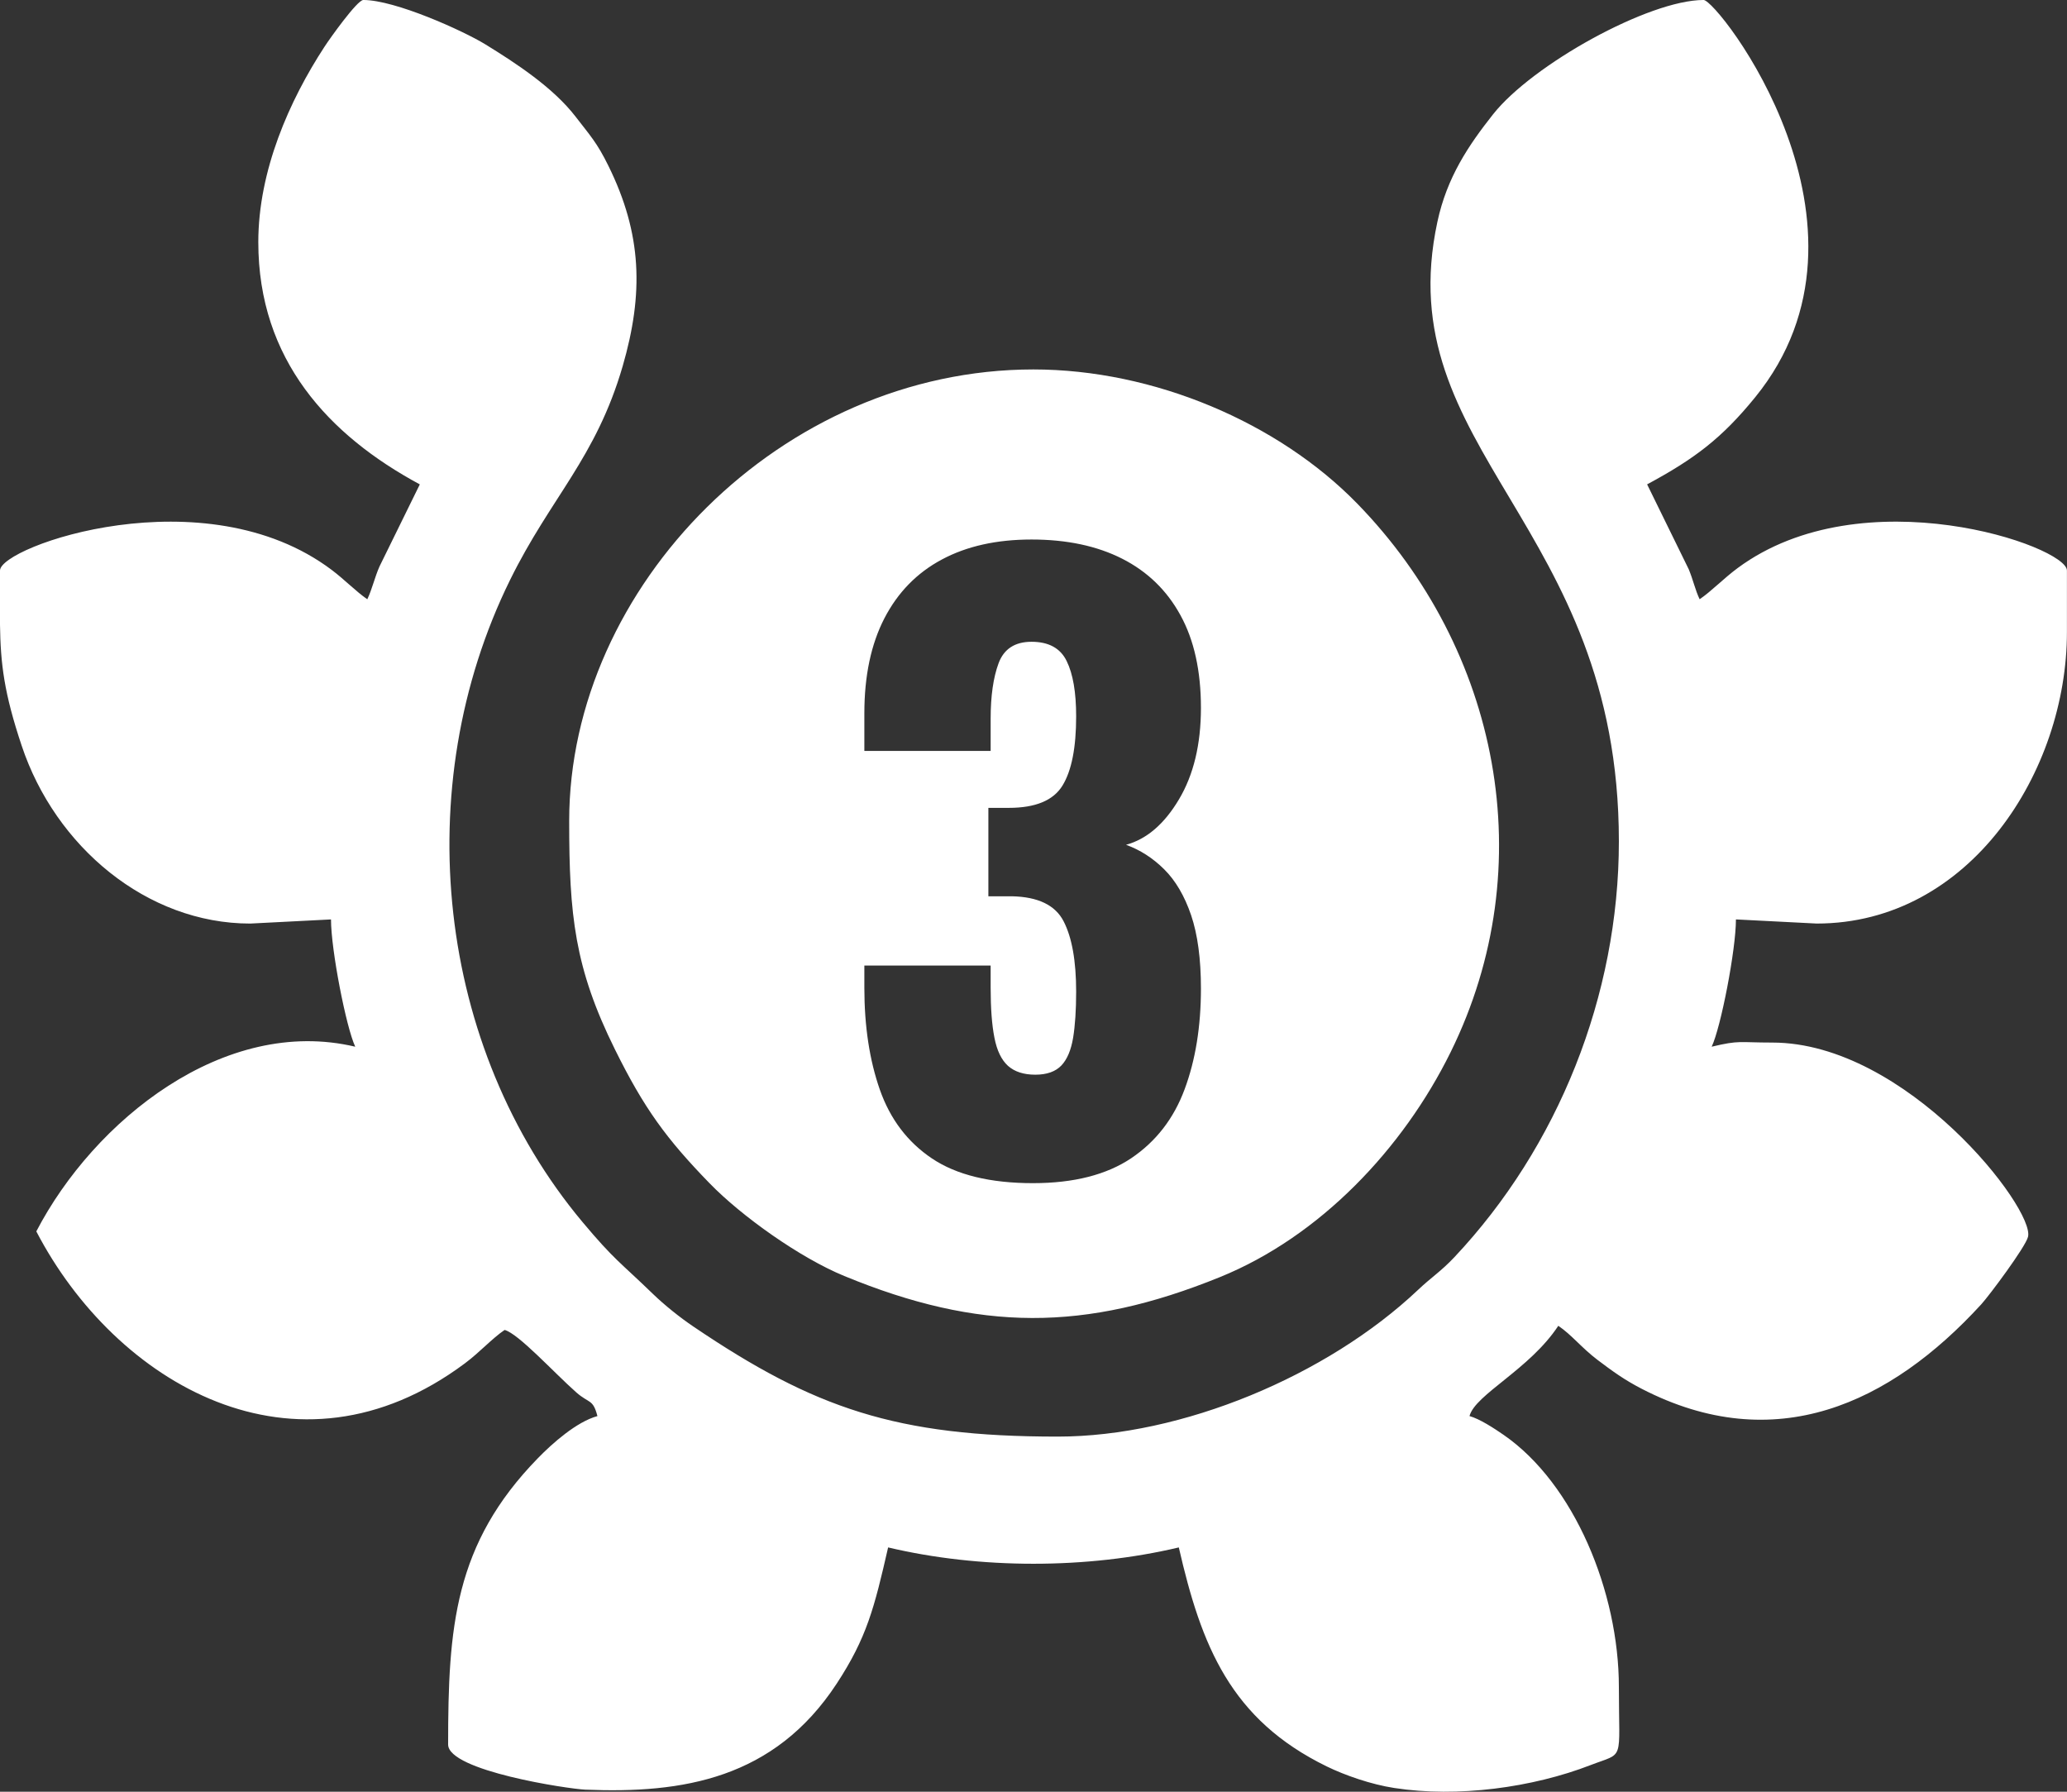
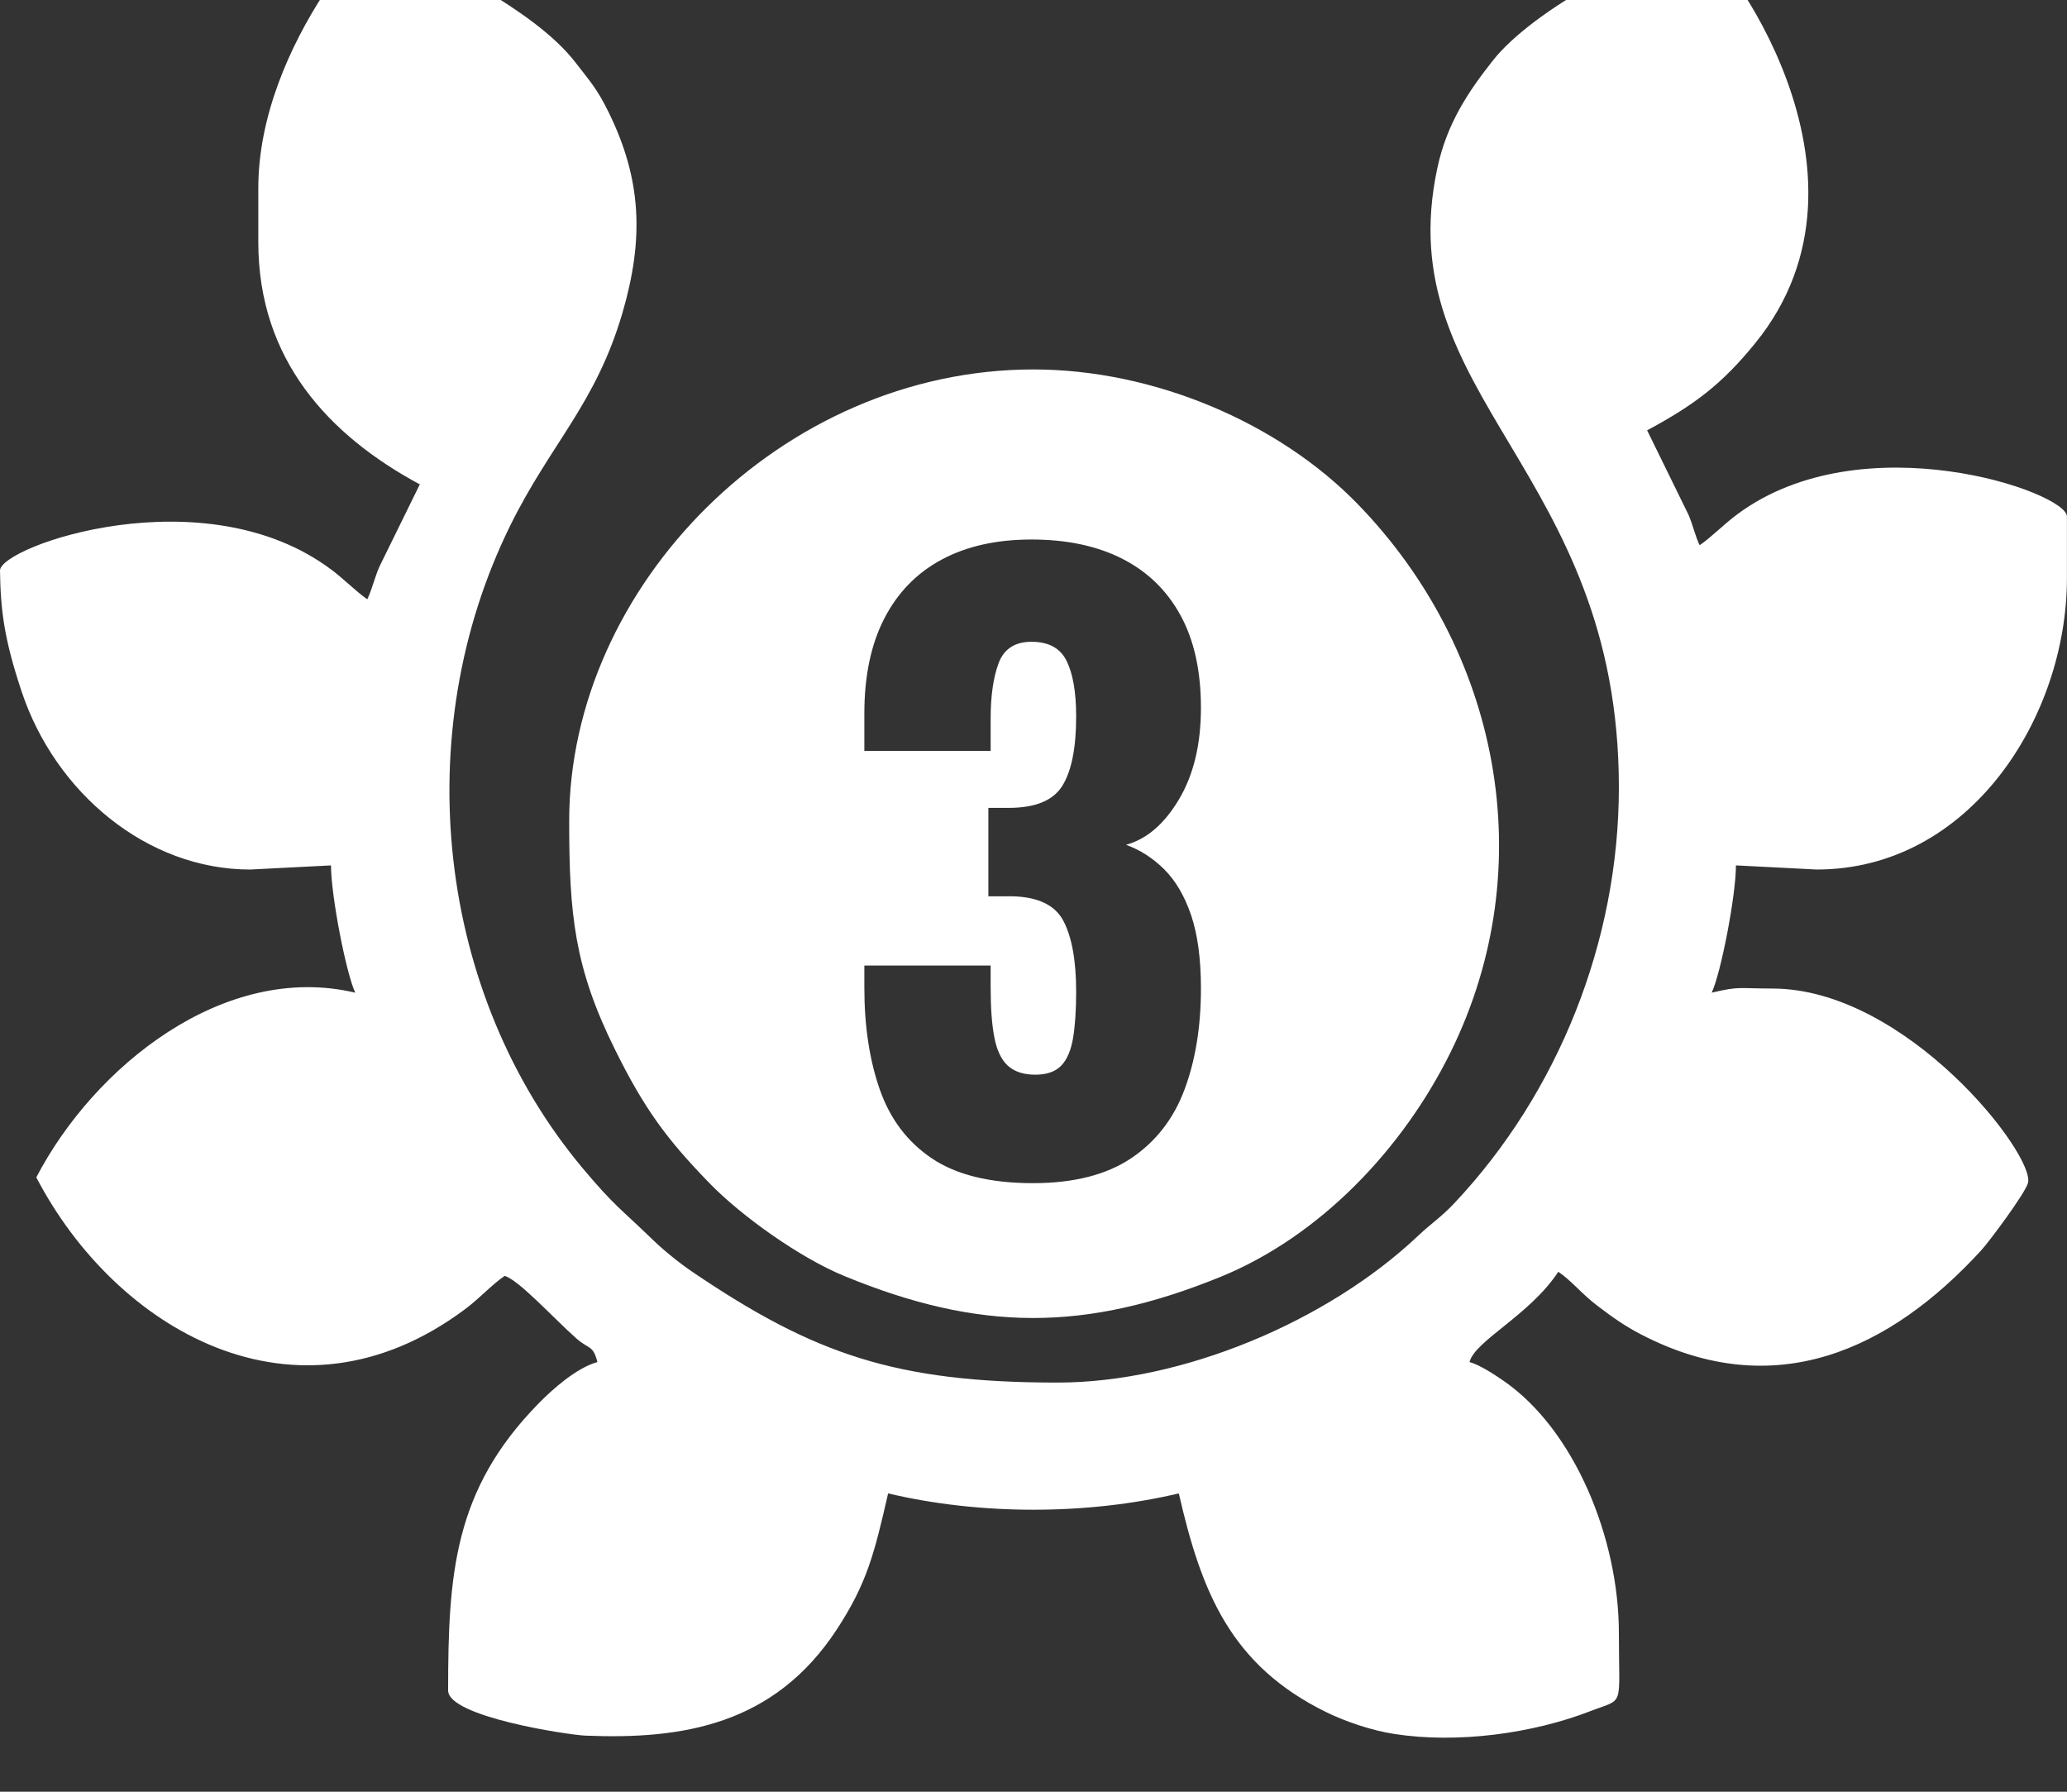
<svg xmlns="http://www.w3.org/2000/svg" xml:space="preserve" width="30px" height="26px" version="1.1" style="shape-rendering:geometricPrecision; text-rendering:geometricPrecision; image-rendering:optimizeQuality; fill-rule:evenodd; clip-rule:evenodd" viewBox="0 0 30 26">
  <rect x="0" y="0" width="30" height="26" fill="#333333" stroke="none" />
  <defs>
    <style type="text/css">
   
    .fil0 {fill:white}
   
  </style>
  </defs>
  <g id="Слой_x0020_1">
-     <path class="fil0" d="M3.749 3.514c0,1.707 1.025,2.805 2.344,3.515l-0.585 1.191c-0.069,0.155 -0.106,0.327 -0.177,0.476 -0.16,-0.109 -0.333,-0.288 -0.517,-0.426 -1.845,-1.389 -4.814,-0.342 -4.814,0.009l0 0.784c0.008,0.571 0.059,0.993 0.314,1.756 0.488,1.467 1.817,2.583 3.318,2.583l1.172 -0.06c0,0.441 0.22,1.567 0.352,1.847 -1.899,-0.45 -3.791,1.069 -4.629,2.68 1.146,2.202 3.762,3.749 6.22,1.915 0.214,-0.159 0.394,-0.361 0.577,-0.485 0.203,0.055 0.715,0.619 1.041,0.907 0.188,0.165 0.24,0.091 0.306,0.343 -0.303,0.083 -0.656,0.397 -0.864,0.611 -1.216,1.246 -1.303,2.457 -1.303,4.155 0,0.382 1.746,0.645 1.991,0.655 1.415,0.059 2.741,-0.157 3.647,-1.536 0.438,-0.668 0.547,-1.1 0.748,-1.979 1.333,0.316 2.886,0.316 4.219,0 0.327,1.428 0.75,2.496 2.147,3.178 0.264,0.129 0.646,0.262 0.981,0.313 0.915,0.142 2.004,-0.005 2.85,-0.333 0.497,-0.192 0.409,-0.026 0.409,-1.133 0,-1.375 -0.646,-2.95 -1.674,-3.659 -0.138,-0.095 -0.345,-0.231 -0.494,-0.272 0.082,-0.313 0.871,-0.676 1.289,-1.31 0.196,0.133 0.337,0.319 0.568,0.494 0.217,0.164 0.39,0.29 0.642,0.42 1.935,0.999 3.606,0.218 4.929,-1.226 0.115,-0.126 0.64,-0.829 0.678,-0.978 0.106,-0.405 -1.764,-2.82 -3.712,-2.82 -0.489,0 -0.47,-0.037 -0.879,0.06 0.133,-0.28 0.352,-1.406 0.352,-1.847l1.172 0.06c2.223,0 3.632,-2.21 3.632,-4.229l0 -0.894c0,-0.355 -2.96,-1.381 -4.78,-0.035 -0.205,0.152 -0.379,0.335 -0.551,0.452 -0.066,-0.14 -0.092,-0.275 -0.158,-0.435l-0.604 -1.232c0.687,-0.37 1.084,-0.668 1.569,-1.265 2.02,-2.484 -0.545,-5.764 -0.749,-5.764 -0.796,0 -2.485,0.937 -3.056,1.659 -0.354,0.448 -0.669,0.911 -0.808,1.561 -0.715,3.325 2.634,4.369 2.634,8.99 0,2.237 -0.883,4.435 -2.387,6.033 -0.197,0.209 -0.333,0.29 -0.528,0.475 -1.321,1.248 -3.428,2.129 -5.23,2.129 -2.346,0 -3.532,-0.41 -5.286,-1.596 -0.192,-0.129 -0.423,-0.314 -0.588,-0.474 -0.479,-0.464 -0.557,-0.488 -1.023,-1.044 -2.118,-2.531 -2.532,-6.307 -1.052,-9.315 0.592,-1.203 1.246,-1.768 1.635,-3.103 0.306,-1.056 0.283,-1.918 -0.209,-2.913 -0.163,-0.331 -0.262,-0.434 -0.474,-0.709 -0.324,-0.421 -0.862,-0.774 -1.311,-1.05 -0.322,-0.197 -1.307,-0.643 -1.77,-0.643 -0.088,0 -0.488,0.562 -0.563,0.678 -0.51,0.781 -0.961,1.798 -0.961,2.836zm4.512 8.399c0,1.366 0.077,2.13 0.664,3.315 0.423,0.856 0.747,1.298 1.372,1.941 0.467,0.481 1.314,1.083 1.956,1.347 1.962,0.809 3.493,0.811 5.451,0.017 1.453,-0.589 2.659,-1.863 3.35,-3.265 1.337,-2.711 0.701,-5.846 -1.352,-7.957 -1.15,-1.182 -2.959,-1.95 -4.703,-1.95 -3.653,0 -6.738,3.148 -6.738,6.552zm6.732 5.256c-0.622,0 -1.111,-0.12 -1.466,-0.358 -0.355,-0.238 -0.607,-0.571 -0.757,-0.998 -0.15,-0.428 -0.225,-0.921 -0.225,-1.479l0 -0.323 1.833 0c0,0.007 0,0.048 0,0.122 0,0.074 0,0.142 0,0.201 0,0.297 0.018,0.539 0.055,0.725 0.036,0.186 0.102,0.322 0.197,0.408 0.096,0.085 0.227,0.128 0.396,0.128 0.168,0 0.294,-0.045 0.379,-0.134 0.084,-0.089 0.14,-0.223 0.17,-0.402 0.029,-0.178 0.044,-0.401 0.044,-0.669 0,-0.446 -0.061,-0.787 -0.182,-1.021 -0.121,-0.235 -0.371,-0.355 -0.751,-0.363 -0.008,0 -0.048,0 -0.121,0 -0.074,0 -0.147,0 -0.22,0l0 -1.283c0.051,0 0.103,0 0.154,0 0.051,0 0.098,0 0.142,0 0.388,0 0.648,-0.108 0.78,-0.324 0.132,-0.215 0.198,-0.55 0.198,-1.004 0,-0.349 -0.046,-0.617 -0.138,-0.803 -0.091,-0.187 -0.262,-0.279 -0.51,-0.279 -0.241,0 -0.401,0.104 -0.478,0.312 -0.077,0.208 -0.115,0.476 -0.115,0.804 0,0.074 0,0.15 0,0.228 0,0.079 0,0.158 0,0.24l-1.833 0 0 -0.546c0,-0.544 0.097,-1.003 0.291,-1.379 0.194,-0.375 0.472,-0.66 0.834,-0.853 0.362,-0.194 0.796,-0.29 1.301,-0.29 0.512,0 0.951,0.093 1.317,0.279 0.366,0.186 0.648,0.459 0.845,0.82 0.198,0.36 0.297,0.809 0.297,1.344 0,0.528 -0.106,0.971 -0.319,1.328 -0.212,0.357 -0.468,0.577 -0.768,0.659 0.205,0.074 0.39,0.193 0.554,0.356 0.165,0.164 0.295,0.386 0.39,0.664 0.095,0.28 0.143,0.635 0.143,1.066 0,0.551 -0.079,1.038 -0.237,1.462 -0.157,0.424 -0.415,0.757 -0.773,0.999 -0.359,0.241 -0.834,0.363 -1.427,0.363z" />
+     <path class="fil0" d="M3.749 3.514c0,1.707 1.025,2.805 2.344,3.515l-0.585 1.191c-0.069,0.155 -0.106,0.327 -0.177,0.476 -0.16,-0.109 -0.333,-0.288 -0.517,-0.426 -1.845,-1.389 -4.814,-0.342 -4.814,0.009c0.008,0.571 0.059,0.993 0.314,1.756 0.488,1.467 1.817,2.583 3.318,2.583l1.172 -0.06c0,0.441 0.22,1.567 0.352,1.847 -1.899,-0.45 -3.791,1.069 -4.629,2.68 1.146,2.202 3.762,3.749 6.22,1.915 0.214,-0.159 0.394,-0.361 0.577,-0.485 0.203,0.055 0.715,0.619 1.041,0.907 0.188,0.165 0.24,0.091 0.306,0.343 -0.303,0.083 -0.656,0.397 -0.864,0.611 -1.216,1.246 -1.303,2.457 -1.303,4.155 0,0.382 1.746,0.645 1.991,0.655 1.415,0.059 2.741,-0.157 3.647,-1.536 0.438,-0.668 0.547,-1.1 0.748,-1.979 1.333,0.316 2.886,0.316 4.219,0 0.327,1.428 0.75,2.496 2.147,3.178 0.264,0.129 0.646,0.262 0.981,0.313 0.915,0.142 2.004,-0.005 2.85,-0.333 0.497,-0.192 0.409,-0.026 0.409,-1.133 0,-1.375 -0.646,-2.95 -1.674,-3.659 -0.138,-0.095 -0.345,-0.231 -0.494,-0.272 0.082,-0.313 0.871,-0.676 1.289,-1.31 0.196,0.133 0.337,0.319 0.568,0.494 0.217,0.164 0.39,0.29 0.642,0.42 1.935,0.999 3.606,0.218 4.929,-1.226 0.115,-0.126 0.64,-0.829 0.678,-0.978 0.106,-0.405 -1.764,-2.82 -3.712,-2.82 -0.489,0 -0.47,-0.037 -0.879,0.06 0.133,-0.28 0.352,-1.406 0.352,-1.847l1.172 0.06c2.223,0 3.632,-2.21 3.632,-4.229l0 -0.894c0,-0.355 -2.96,-1.381 -4.78,-0.035 -0.205,0.152 -0.379,0.335 -0.551,0.452 -0.066,-0.14 -0.092,-0.275 -0.158,-0.435l-0.604 -1.232c0.687,-0.37 1.084,-0.668 1.569,-1.265 2.02,-2.484 -0.545,-5.764 -0.749,-5.764 -0.796,0 -2.485,0.937 -3.056,1.659 -0.354,0.448 -0.669,0.911 -0.808,1.561 -0.715,3.325 2.634,4.369 2.634,8.99 0,2.237 -0.883,4.435 -2.387,6.033 -0.197,0.209 -0.333,0.29 -0.528,0.475 -1.321,1.248 -3.428,2.129 -5.23,2.129 -2.346,0 -3.532,-0.41 -5.286,-1.596 -0.192,-0.129 -0.423,-0.314 -0.588,-0.474 -0.479,-0.464 -0.557,-0.488 -1.023,-1.044 -2.118,-2.531 -2.532,-6.307 -1.052,-9.315 0.592,-1.203 1.246,-1.768 1.635,-3.103 0.306,-1.056 0.283,-1.918 -0.209,-2.913 -0.163,-0.331 -0.262,-0.434 -0.474,-0.709 -0.324,-0.421 -0.862,-0.774 -1.311,-1.05 -0.322,-0.197 -1.307,-0.643 -1.77,-0.643 -0.088,0 -0.488,0.562 -0.563,0.678 -0.51,0.781 -0.961,1.798 -0.961,2.836zm4.512 8.399c0,1.366 0.077,2.13 0.664,3.315 0.423,0.856 0.747,1.298 1.372,1.941 0.467,0.481 1.314,1.083 1.956,1.347 1.962,0.809 3.493,0.811 5.451,0.017 1.453,-0.589 2.659,-1.863 3.35,-3.265 1.337,-2.711 0.701,-5.846 -1.352,-7.957 -1.15,-1.182 -2.959,-1.95 -4.703,-1.95 -3.653,0 -6.738,3.148 -6.738,6.552zm6.732 5.256c-0.622,0 -1.111,-0.12 -1.466,-0.358 -0.355,-0.238 -0.607,-0.571 -0.757,-0.998 -0.15,-0.428 -0.225,-0.921 -0.225,-1.479l0 -0.323 1.833 0c0,0.007 0,0.048 0,0.122 0,0.074 0,0.142 0,0.201 0,0.297 0.018,0.539 0.055,0.725 0.036,0.186 0.102,0.322 0.197,0.408 0.096,0.085 0.227,0.128 0.396,0.128 0.168,0 0.294,-0.045 0.379,-0.134 0.084,-0.089 0.14,-0.223 0.17,-0.402 0.029,-0.178 0.044,-0.401 0.044,-0.669 0,-0.446 -0.061,-0.787 -0.182,-1.021 -0.121,-0.235 -0.371,-0.355 -0.751,-0.363 -0.008,0 -0.048,0 -0.121,0 -0.074,0 -0.147,0 -0.22,0l0 -1.283c0.051,0 0.103,0 0.154,0 0.051,0 0.098,0 0.142,0 0.388,0 0.648,-0.108 0.78,-0.324 0.132,-0.215 0.198,-0.55 0.198,-1.004 0,-0.349 -0.046,-0.617 -0.138,-0.803 -0.091,-0.187 -0.262,-0.279 -0.51,-0.279 -0.241,0 -0.401,0.104 -0.478,0.312 -0.077,0.208 -0.115,0.476 -0.115,0.804 0,0.074 0,0.15 0,0.228 0,0.079 0,0.158 0,0.24l-1.833 0 0 -0.546c0,-0.544 0.097,-1.003 0.291,-1.379 0.194,-0.375 0.472,-0.66 0.834,-0.853 0.362,-0.194 0.796,-0.29 1.301,-0.29 0.512,0 0.951,0.093 1.317,0.279 0.366,0.186 0.648,0.459 0.845,0.82 0.198,0.36 0.297,0.809 0.297,1.344 0,0.528 -0.106,0.971 -0.319,1.328 -0.212,0.357 -0.468,0.577 -0.768,0.659 0.205,0.074 0.39,0.193 0.554,0.356 0.165,0.164 0.295,0.386 0.39,0.664 0.095,0.28 0.143,0.635 0.143,1.066 0,0.551 -0.079,1.038 -0.237,1.462 -0.157,0.424 -0.415,0.757 -0.773,0.999 -0.359,0.241 -0.834,0.363 -1.427,0.363z" />
  </g>
</svg>